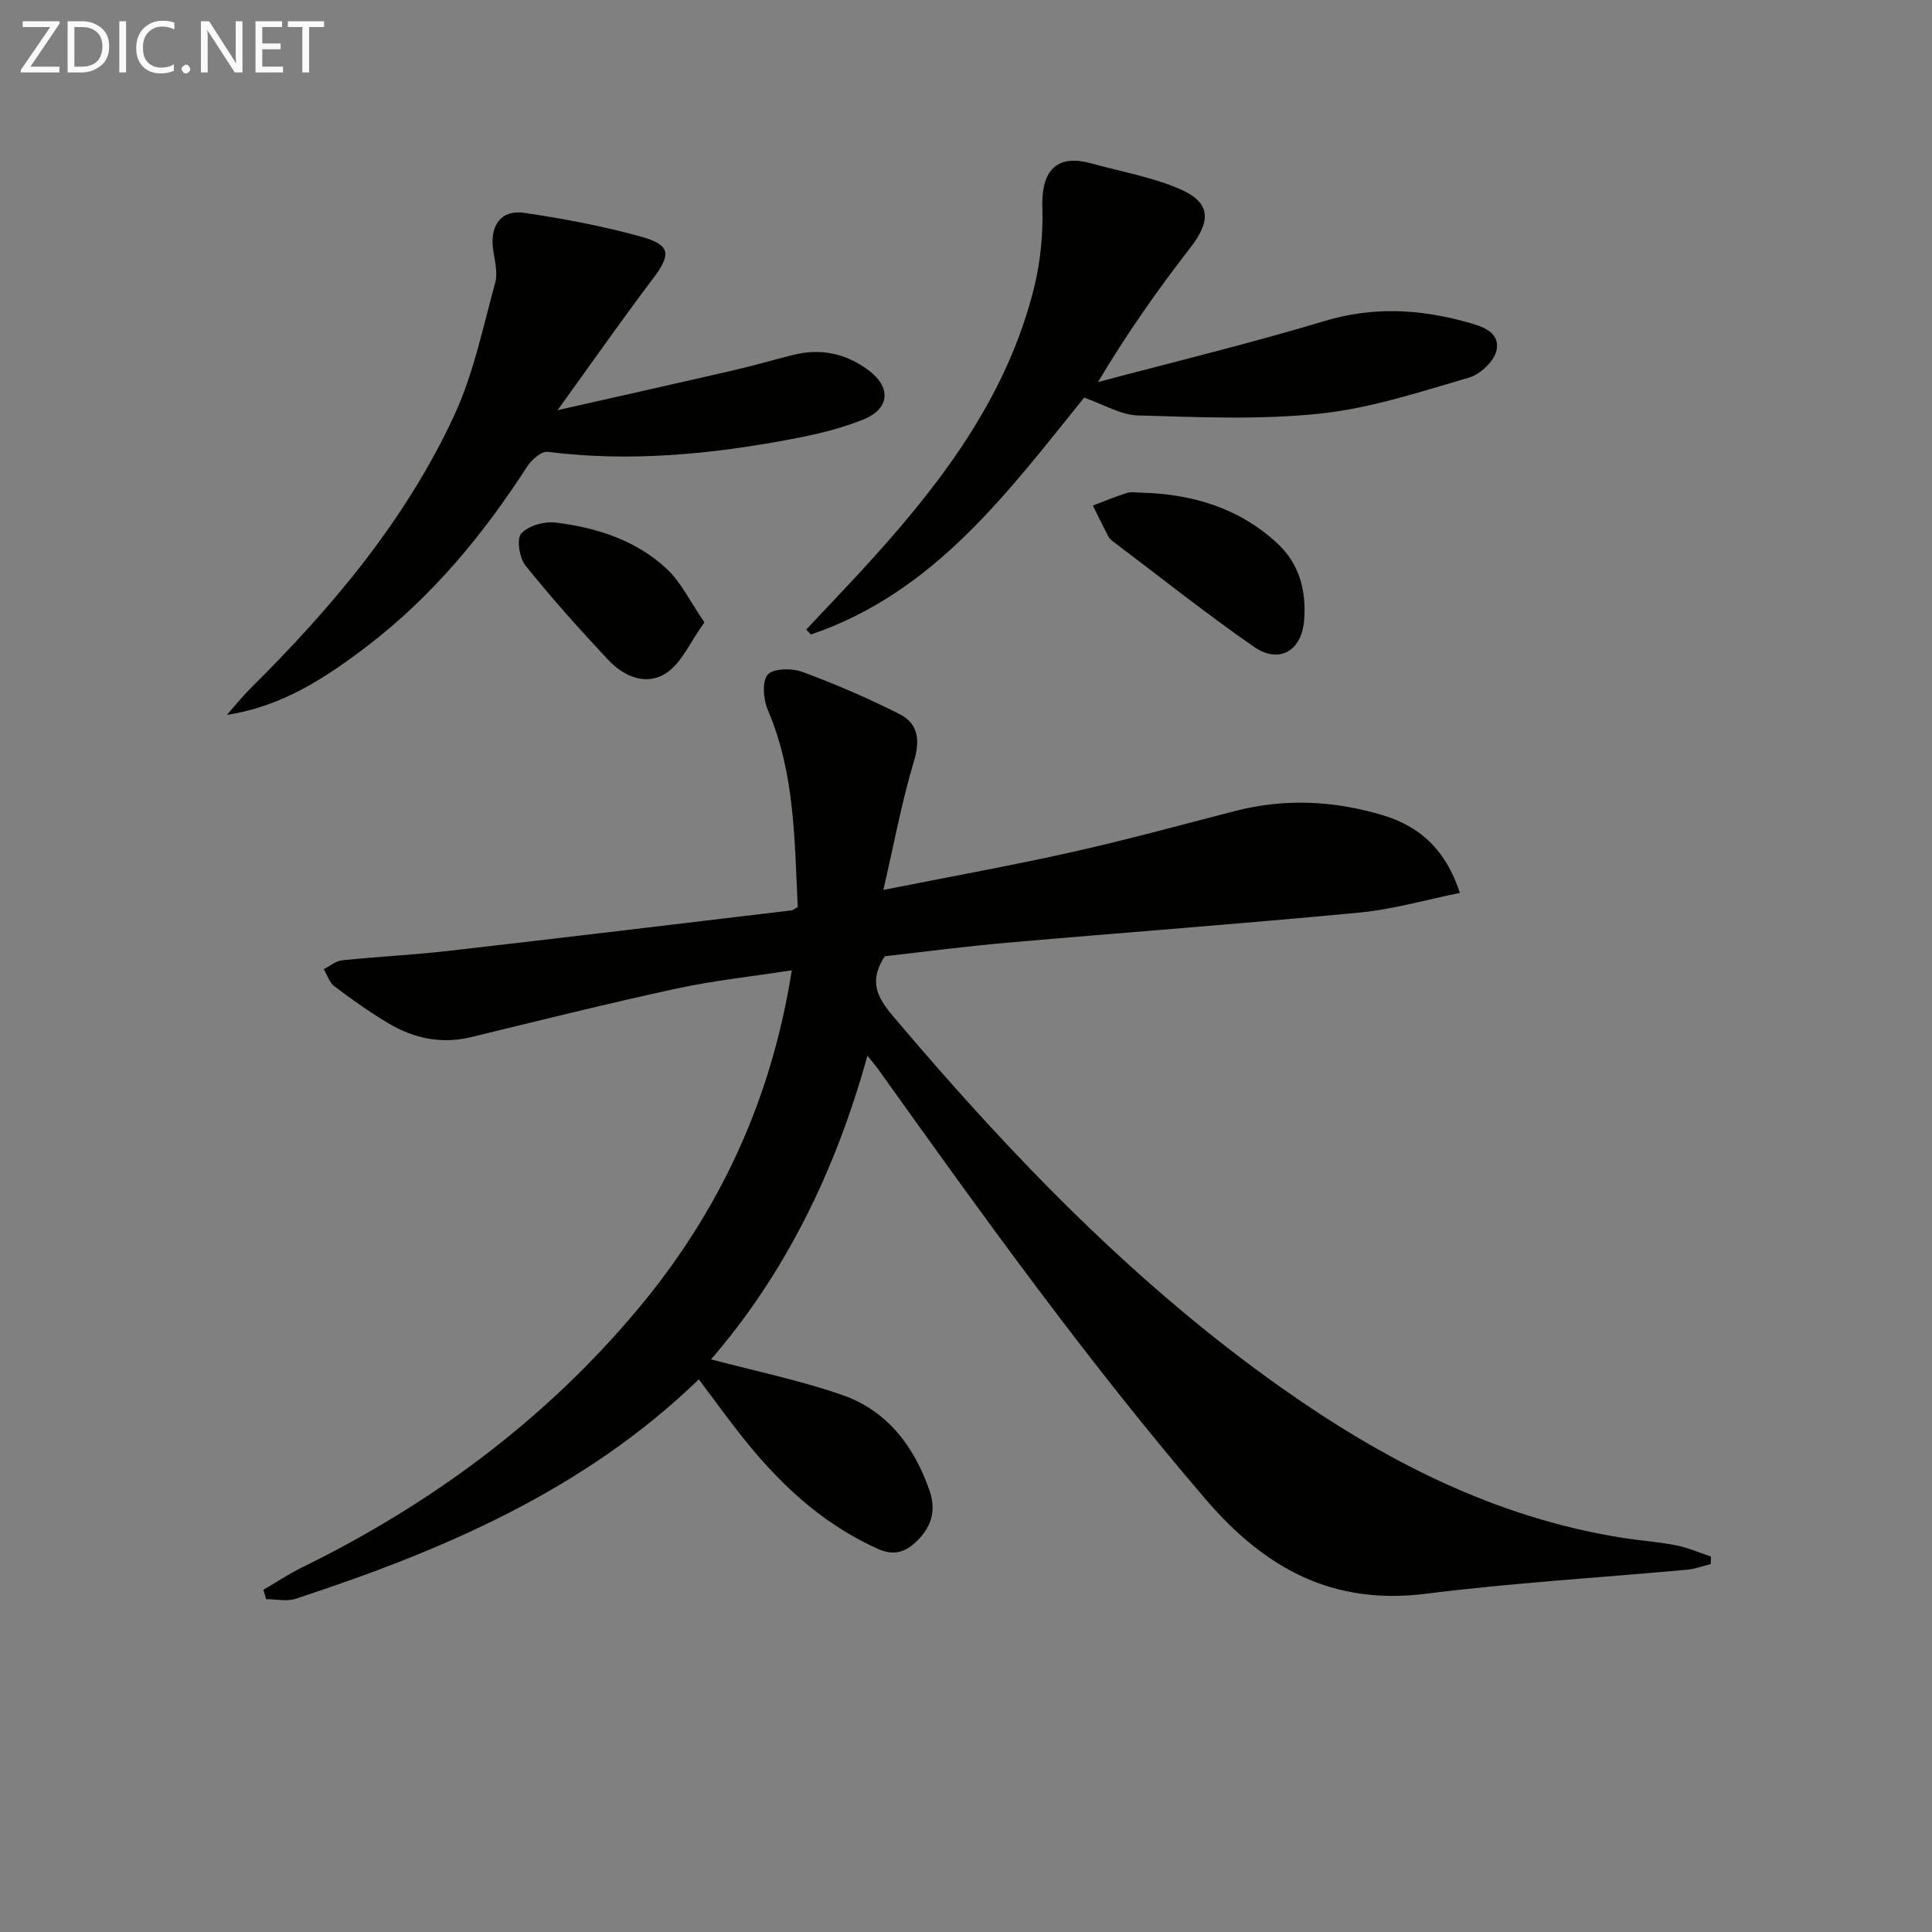
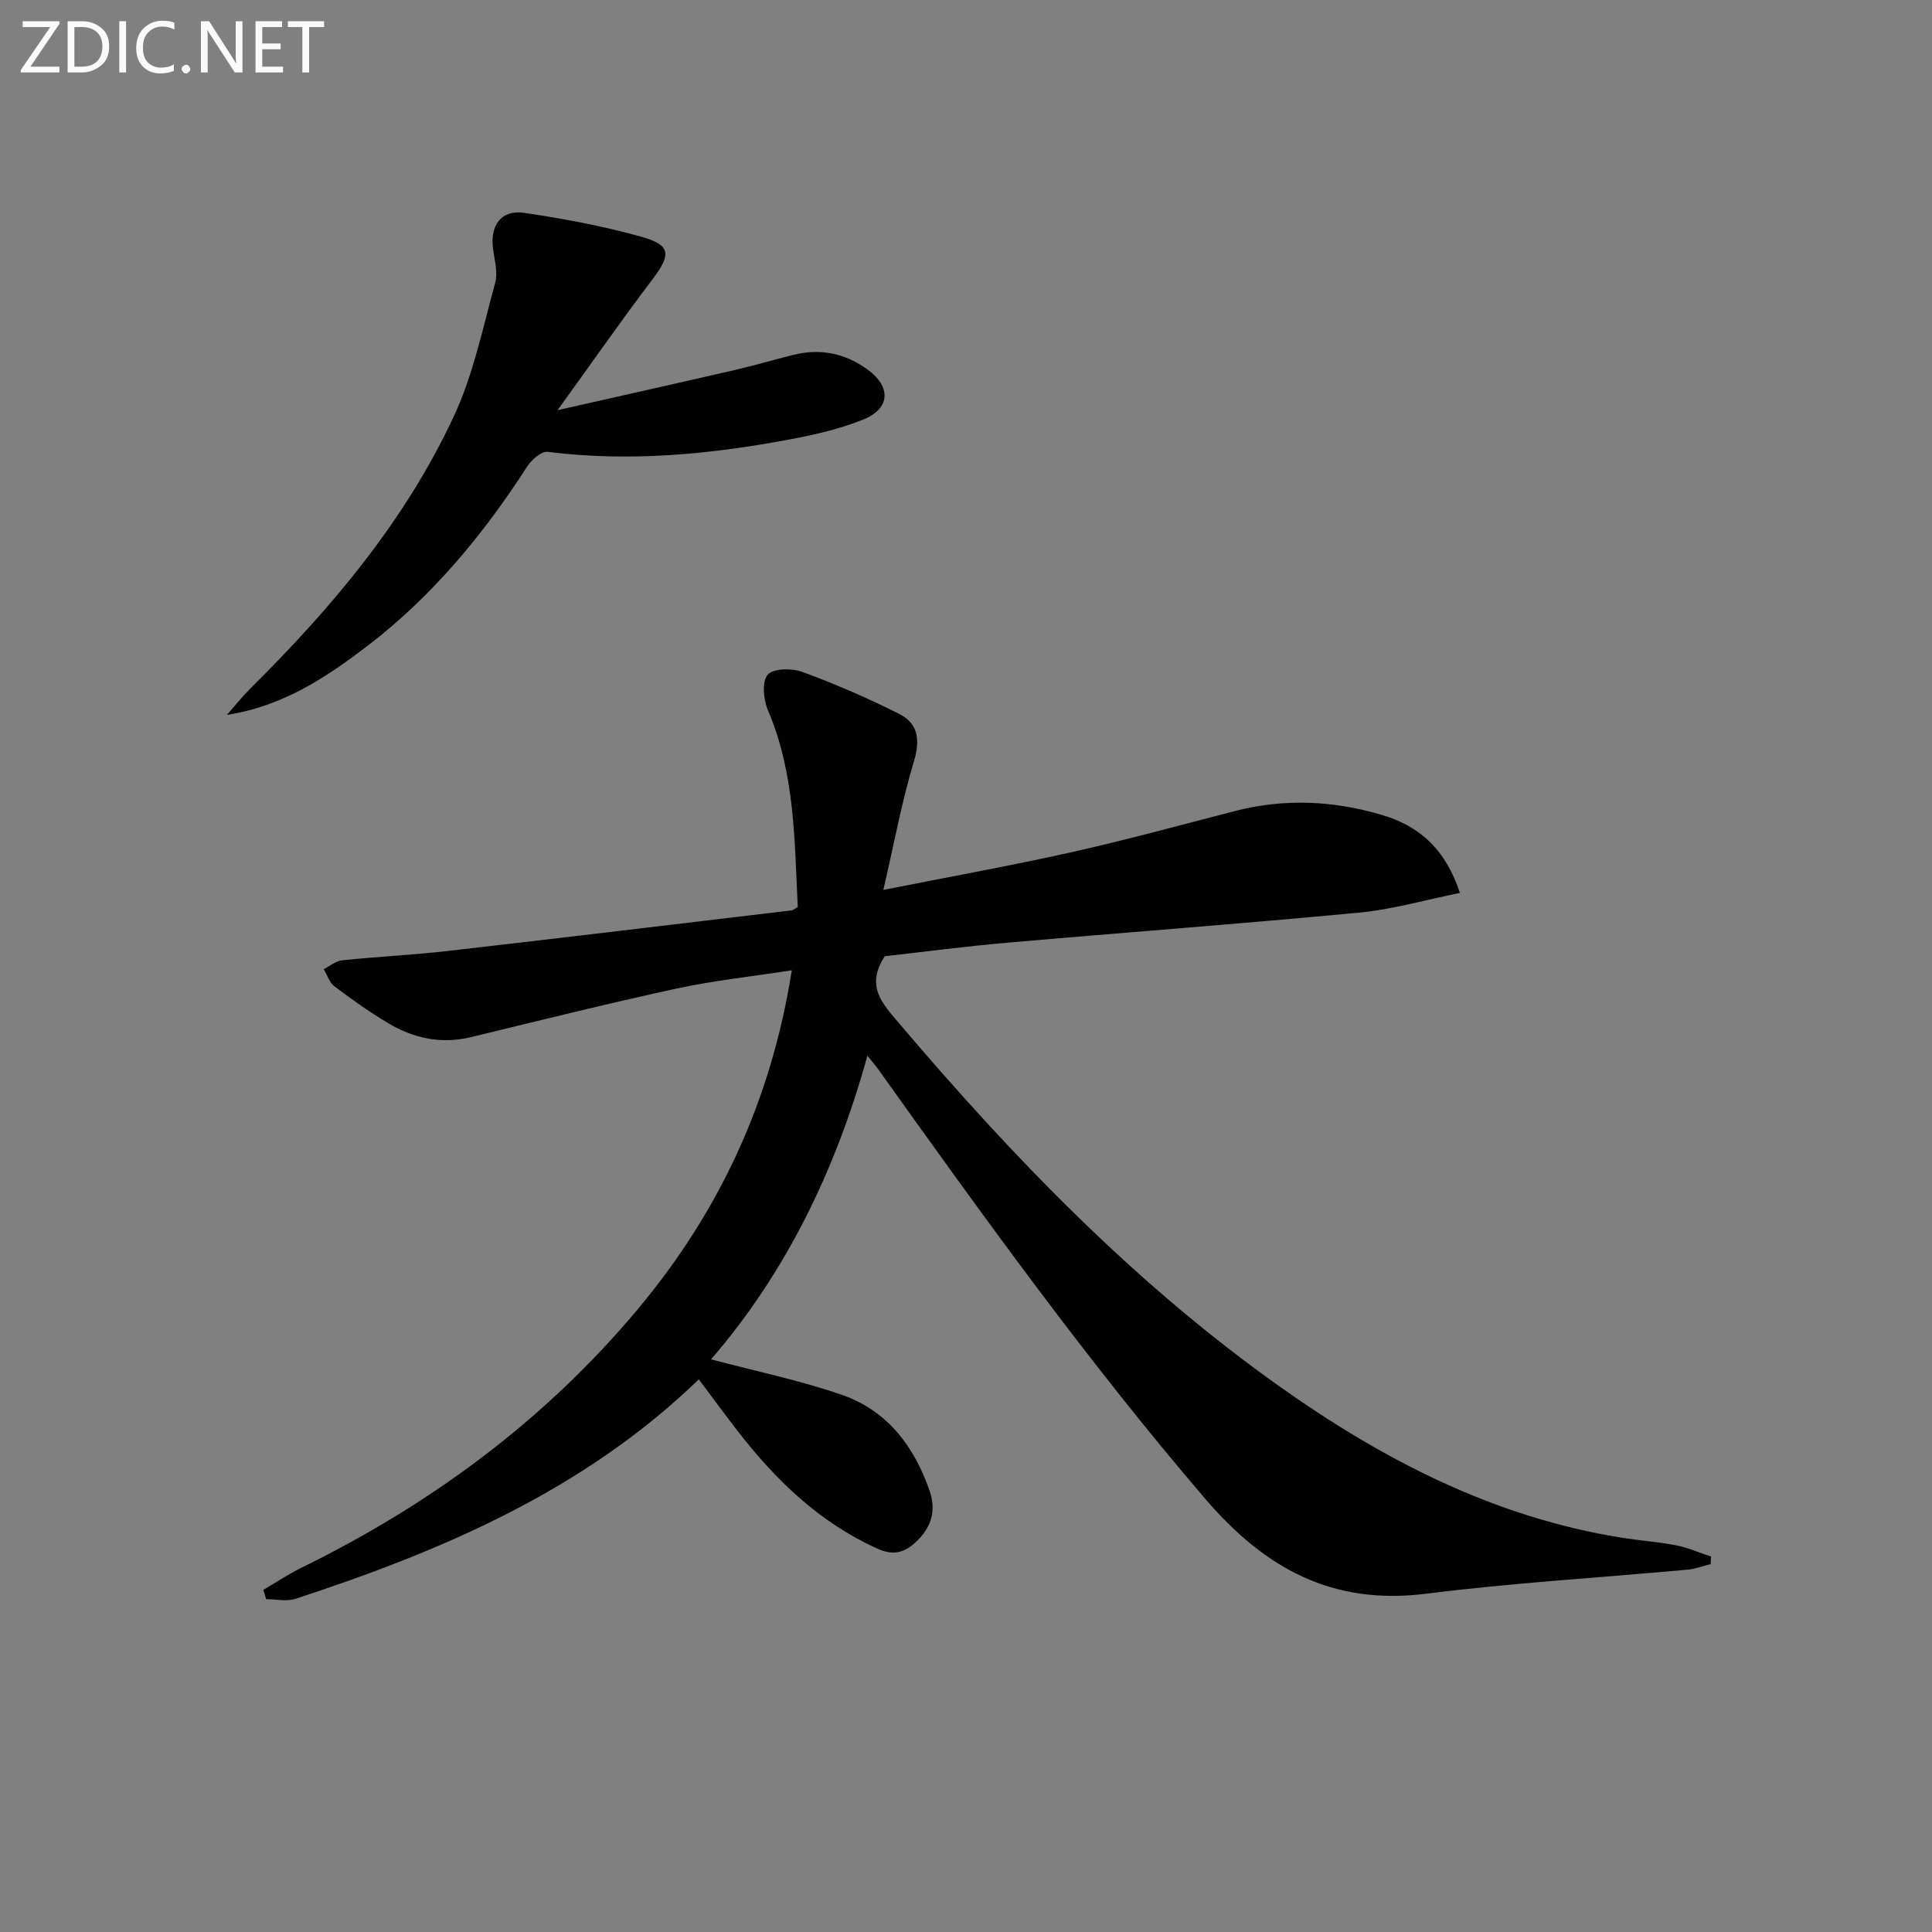
<svg xmlns="http://www.w3.org/2000/svg" enable-background="new 0 0 400 400" viewBox="0 0 400 400">
  <rect x="0" y="0" width="400" height="400" fill="#808080" stroke="none" />
  <path d="m54.52 329.16c2.64-1.54 5.2-3.25 7.93-4.6 26.79-13.13 50.35-30.52 69.55-53.45 16.89-20.17 27.69-43.23 31.93-70.22-8.24 1.28-16.12 2.11-23.81 3.77-14.25 3.09-28.4 6.62-42.57 10.06-6.2 1.51-11.91.26-17.21-2.9-3.85-2.3-7.52-4.91-11.1-7.61-1.04-.78-1.5-2.35-2.22-3.55 1.27-.64 2.49-1.7 3.81-1.84 7.27-.76 14.59-1.1 21.85-1.93 23.75-2.72 47.49-5.58 71.23-8.41.3-.04.57-.31 1.26-.69-.69-13.67-.54-27.58-6.19-40.77-.93-2.17-1.27-5.89-.04-7.33 1.13-1.33 5.02-1.38 7.18-.58 6.82 2.51 13.54 5.42 20.03 8.69 3.9 1.96 4.43 5.3 3.08 9.78-2.51 8.32-4.09 16.92-6.34 26.67 14.17-2.82 26.67-5.06 39.04-7.83 11.33-2.54 22.54-5.61 33.78-8.51 10.23-2.64 20.37-2.16 30.42.82 7.66 2.27 13.12 6.99 16.13 16.14-7.05 1.42-13.88 3.41-20.83 4.07-24.32 2.32-48.69 4.12-73.04 6.25-8.58.75-17.13 1.88-25.2 2.79-4.09 6.21-.44 9.87 3 13.93 23.67 27.88 48.96 54.06 78.94 75.29 21.38 15.14 44.3 26.94 70.54 31.15 3.77.61 7.61.86 11.35 1.59 2.46.48 4.82 1.53 7.22 2.33-.02.52-.04 1.04-.06 1.56-1.59.39-3.17 1-4.78 1.15-18.04 1.66-36.15 2.72-54.12 4.98-19.37 2.45-33.35-5.2-45.67-19.56-24.32-28.35-46.07-58.6-67.72-88.94-.55-.76-1.17-1.47-2.3-2.89-6.62 23.96-17.08 45.18-32.38 62.87 9.12 2.42 18.32 4.31 27.12 7.36 9.38 3.25 14.99 10.69 18.16 19.94 1.45 4.23.19 7.8-3.12 10.75-2.32 2.07-4.61 2.53-7.62 1.18-12.06-5.41-21.17-14.24-29.11-24.5-2.63-3.4-5.17-6.87-7.96-10.59-23.76 22.98-52.97 35.43-83.47 45.43-1.85.61-4.07.08-6.12.08-.16-.65-.36-1.29-.57-1.93z" fill="#010100" />
  <path d="m115.44 84.92c13-2.94 24.88-5.59 36.75-8.33 4.03-.93 8.01-2.11 12.03-3.11 5.67-1.42 10.86-.33 15.55 3.14 4.73 3.5 4.54 7.96-.97 10.21-4.87 1.98-10.12 3.18-15.31 4.15-16.57 3.12-33.23 4.69-50.11 2.57-1.3-.16-3.35 1.66-4.26 3.08-9.09 14.1-19.67 26.87-33.06 37.11-8.57 6.54-17.51 12.48-29.08 14.27 1.63-1.85 3.17-3.79 4.91-5.52 16.88-16.74 32.11-34.81 42.16-56.5 3.99-8.61 5.93-18.2 8.47-27.43.58-2.09-.09-4.59-.42-6.86-.73-4.99 1.63-8.34 6.45-7.63 8.17 1.21 16.36 2.74 24.31 4.97 6.09 1.71 6.08 3.7 2.27 8.73-6.5 8.58-12.66 17.42-19.69 27.15z" fill="#010100" />
-   <path d="m166.92 130.34c4.84-5.18 9.78-10.28 14.51-15.56 14.56-16.22 27.3-33.59 32.66-55.2 1.33-5.38 1.89-11.12 1.72-16.65-.26-8.36 3.63-10.89 10.02-9.13 6.05 1.67 12.34 2.79 18.09 5.18 6.79 2.83 6.97 6.59 2.48 12.37-6.79 8.74-13.16 17.81-19.07 27.75 15.67-4.17 31.44-7.98 46.96-12.65 9.98-3 19.6-2.47 29.32.22 3 .83 6.99 1.92 6.24 5.81-.43 2.24-3.34 5.01-5.68 5.69-10.16 2.96-20.4 6.36-30.83 7.46-12.46 1.32-25.16.74-37.75.38-3.58-.1-7.1-2.29-11.13-3.68-15.69 19.39-30.96 40.36-56.58 49.04-.3-.33-.63-.68-.96-1.03z" fill="#010100" />
-   <path d="m236.31 102c10.59.28 20.25 3.18 28.16 10.51 4.58 4.25 6.02 9.84 5.54 15.9-.51 6.38-5.19 9.12-10.43 5.48-9.93-6.89-19.4-14.44-29.05-21.72-.39-.3-.82-.64-1.04-1.06-1.11-2.13-2.16-4.29-3.23-6.44 2.35-.89 4.68-1.86 7.07-2.61.91-.3 1.99-.06 2.98-.06z" fill="#010100" />
-   <path d="m145.84 128.85c-2.95 4.09-4.69 8.34-7.86 10.47-4.14 2.78-8.83.77-12.12-2.76-5.89-6.3-11.66-12.73-17.05-19.45-1.27-1.58-1.9-5.51-.89-6.64 1.45-1.63 4.78-2.57 7.11-2.28 8.52 1.05 16.71 3.66 23.09 9.66 2.93 2.77 4.77 6.72 7.72 11z" fill="#010100" />
  <g fill="#fafafa">
    <path d="m12.4 4.8-6.1 9h6v1.2h-8v-.5l6.1-8.9h-5.7v-1.2h7.6v.4z" />
    <path d="m14 15v-10.6h3c1.6 0 2.9.5 4 1.4s1.6 2.2 1.6 3.8-.5 3-1.6 3.9-2.4 1.5-4 1.5zm1.4-9.4v8.2h1.6c1.3 0 2.4-.4 3.1-1.1s1.1-1.8 1.1-3.1-.4-2.3-1.2-3-1.8-1-3.1-1z" />
    <path d="m26.1 4.4v10.6h-1.4v-10.6z" />
    <path d="m36.1 14.6c-.8.4-1.8.6-2.9.6-1.5 0-2.7-.5-3.6-1.4s-1.4-2.2-1.4-3.8c0-1.7.5-3.1 1.5-4.1s2.3-1.6 3.9-1.6c1 0 1.8.1 2.5.4v1.4c-.8-.4-1.6-.6-2.5-.6-1.2 0-2.1.4-2.9 1.2s-1.1 1.8-1.1 3.2c0 1.3.3 2.3 1 3s1.6 1.1 2.7 1.1c1 0 2-.2 2.7-.7v1.3z" />
    <path d="m37.6 14.3c0-.2.1-.5.3-.6s.4-.3.6-.3c.3 0 .5.1.6.3s.3.4.3.6-.1.4-.3.6-.4.3-.6.3c-.3 0-.5-.1-.6-.3s-.3-.4-.3-.6z" />
    <path d="m50.2 15h-1.6l-5.3-8.2c-.2-.2-.3-.5-.4-.7 0 .2.1.7.1 1.5v7.4h-1.4v-10.6h1.7l5.2 8.1c.2.4.4.6.4.7 0-.3-.1-.8-.1-1.5v-7.3h1.4z" />
    <path d="m58.6 15h-5.7v-10.6h5.5v1.2h-4.1v3.4h3.8v1.2h-3.8v3.6h4.3z" />
    <path d="m67.1 5.6h-3.1v9.4h-1.4v-9.4h-3v-1.2h7.5z" />
  </g>
</svg>